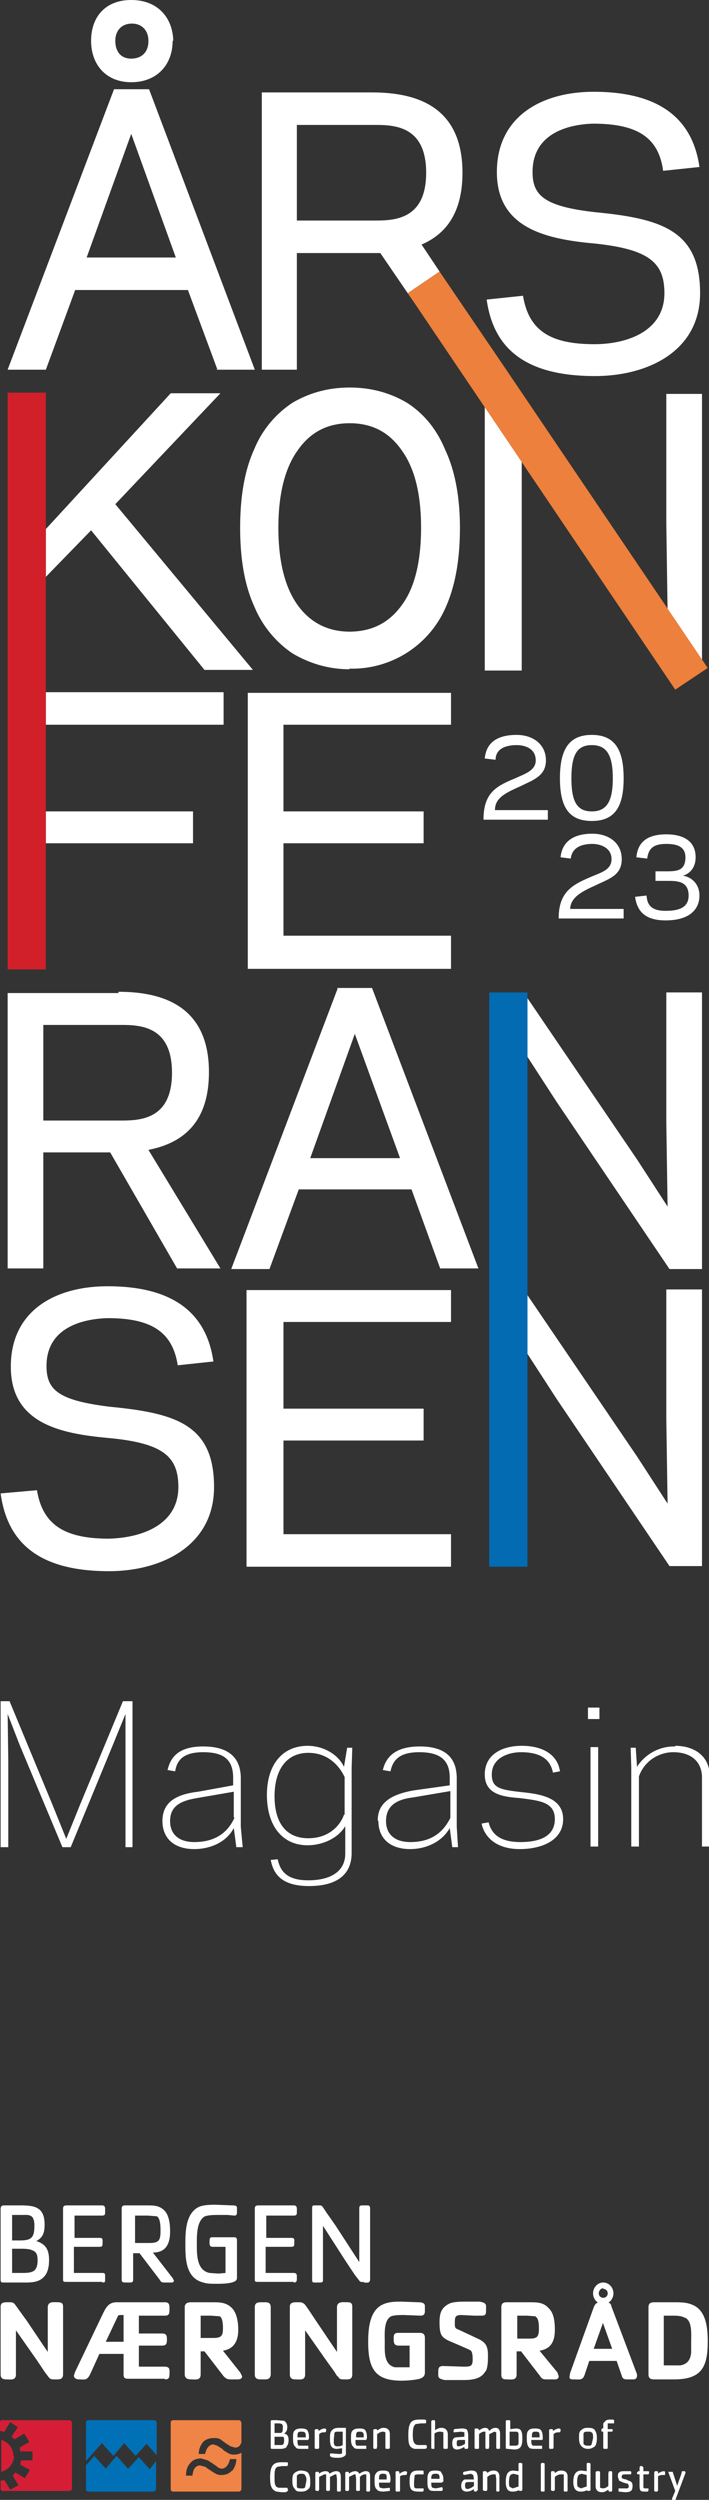
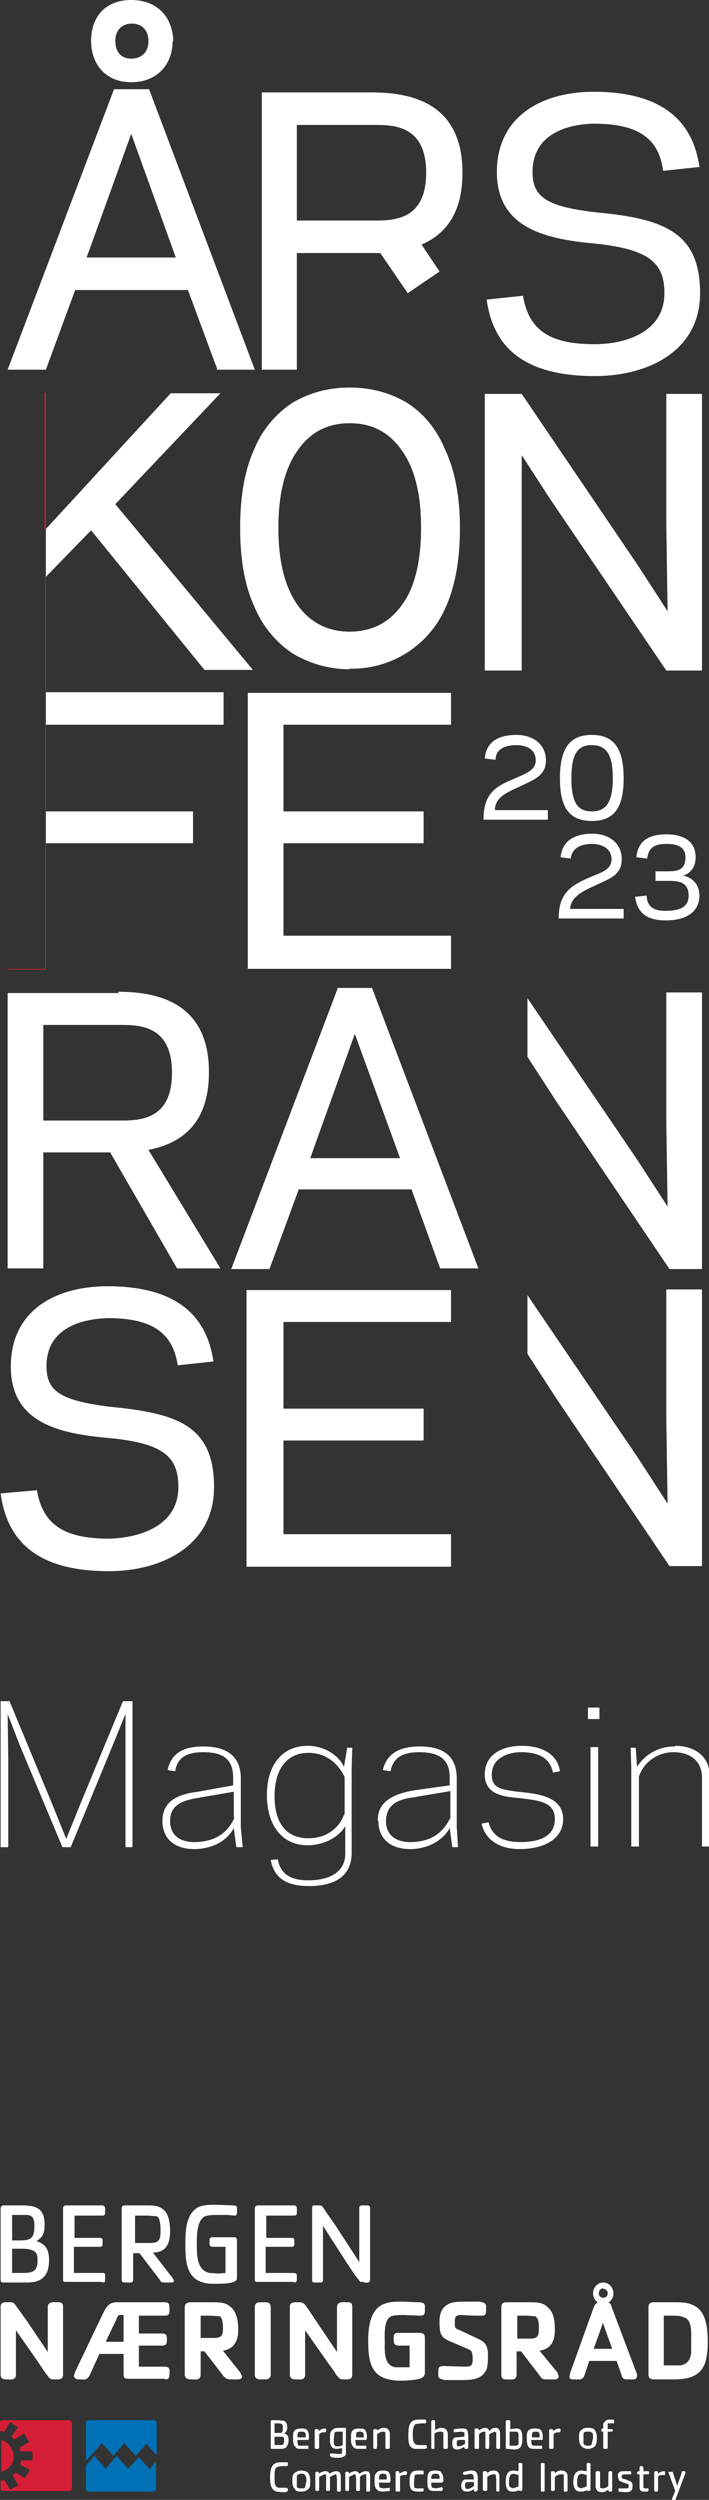
<svg xmlns="http://www.w3.org/2000/svg" id="Layer_2" viewBox="0 0 111.3 392.2">
  <rect x="0" y="0" width="111.3" height="392.2" fill="#333333" stroke="none" />
  <defs>
    <style>.cls-1{fill:none}.cls-1,.cls-2,.cls-4{stroke-width:0}.cls-2{fill:#d2202a}.cls-4{fill:#fff}</style>
  </defs>
  <g id="Layer_1-2">
    <path d="m21.8 385.5-1.4 1.5-.3.3-1.8-2-1.2 1.4-.5.6-1.8-2-1.3 1.5v3.6c0 .3.1.5.4.5h10.2c.2 0 .4-.2.4-.5v-4.3l-1 1.3-1.8-2 .1.1Zm2.4-5.8H13.9c-.3 0-.4.2-.4.4v6l2.5-2.8 1.8 2 1.7-2 1.8 2 1.7-1.9 1.6 1.8v-5.1c0-.2-.2-.4-.4-.4" style="fill:#0071b7;stroke-width:0" />
-     <path d="M36.4 387.6c-.4.5-1 .7-1.7.7-.4 0-.7-.1-1-.3l-.8-.5-.7-.5-.8-.2a1 1 0 0 0-.8.4c-.2.2-.3.6-.4 1.2h-1c0-1 .3-1.6.7-2 .4-.5 1-.7 1.7-.7l1 .3.8.5.7.5c.2.2.5.3.7.3.4 0 .6-.2.8-.4.2-.2.4-.6.5-1.1h1a3 3 0 0 1-.7 1.9m.3-2.6c-.4 0-.7-.1-1-.3-.3-.2-.6-.3-.8-.6l-.8-.5-.6-.2a1 1 0 0 0-.8.4c-.2.2-.4.6-.5 1.1h-1c0-.8.3-1.4.7-1.9.4-.4 1-.6 1.7-.6.3 0 .6 0 1 .2l.8.6.8.5.7.2c.3 0 .6-.1.8-.4l.2-.4v-3c0-.3-.2-.5-.4-.5H27.2c-.3 0-.4.2-.4.4v10.4c0 .2.1.4.4.4h10.3c.2 0 .4-.2.4-.4v-5.7c-.3.2-.7.3-1.2.3" style="fill:#f08346;stroke-width:0" />
    <path d="M10.9 379.7H.4c-.4 0-.4.3-.4.3v1.4c.2 0 .4 0 .6.2l1-1.6 1.2.8-1 1.5.5.4 1.5-.9.8 1.3-1.5.9.1.6h1.9v1.4H3.3l-.1.7 1.5.8-.8 1.3-1.5-.9-.4.5.9 1.5-1.3.7-.9-1.5-.6.1v1.3s0 .3.4.3h10.3c.3 0 .5-.1.5-.4v-10.3c0-.2-.2-.4-.5-.4m-8.7 5.6c0-1.2-.8-2.2-1.9-2.5v5c1.1-.3 2-1.3 2-2.5" style="fill:#d51e36;stroke-width:0" />
    <path class="cls-4" d="M5 353c-.6-.2-1.2-.2-1.8-.2H1.9v3.8h1.6c1.6 0 2.4-.2 2.4-2 0-.7-.1-1.4-1-1.6m.3-5c-.4-.6-1-.5-1.7-.5H1.9v4h1.2c1.8 0 2.3-.4 2.3-2.3 0-.3 0-.8-.2-1.1m1.7 9.1c-.7.8-1.8.9-2.8.9H.7c-.5 0-.6 0-.6-.5v-11c0-.5.2-.6.6-.6H3c.8 0 2.1 0 2.8.4 1 .5 1.2 1.6 1.2 2.6 0 1.2-.2 2-1.3 2.6 1.6.5 2 1.5 2 3 0 1-.2 2-.8 2.6m9.1.8h-5.5c-.5 0-.6 0-.6-.4v-11.1c0-.4.2-.5.6-.5H16c.6 0 .5.5.5 1 0 .4 0 .6-.5.6h-4.3v3.5h4c.5 0 .4.4.4.8s0 .6-.5.6h-4v4.1h4.5c.4 0 .4.2.4.5v.5c0 .4 0 .5-.4.5m8.4-10.4-1.3-.1h-2v4.3h2.3c1.5 0 1.7-.5 1.7-1.9 0-.6 0-2-.6-2.3m2.4 10.4h-1.1c-.4 0-.6 0-.8-.4l-3.2-4.2h-1v4c0 .4 0 .6-.5.6h-.7c-.5 0-.6-.1-.6-.5v-11.1c0-.4.2-.5.6-.5H23c1.1 0 2 0 2.8.8s.9 2.3.9 3.3c0 2-.7 3.3-2.7 3.3l3.1 4 .2.4c0 .2-.2.3-.3.3m9.7-.1c-.8.3-2 .3-2.8.3-.6 0-1.4 0-2-.2-2.7-.7-2.8-3.6-2.8-5.9 0-2 0-5 2.2-6 .8-.3 1.8-.3 2.6-.3l2.6.1c.3 0 .7 0 .7.4v.6c0 .3 0 .6-.4.6l-1.1-.1h-1.4c-.7 0-1.4 0-2.1.2-1.4.7-1.3 3.3-1.3 4.5 0 1.6 0 4 2 4.4l1.4.1 1.1-.1v-4.1h-2c-.6 0-.5-.5-.5-.9 0-.3 0-.6.4-.6h3.5c.3 0 .4.2.4.5v5.8c0 .4-.1.5-.5.7m9.4 0h-5.5c-.5 0-.6 0-.6-.4v-11.1c0-.4.2-.5.6-.5h5.5c.6 0 .5.5.5 1 0 .4 0 .6-.5.6h-4.3v3.5h4c.5 0 .4.4.4.8s0 .6-.5.6h-4v4.1h4.4c.4 0 .5.2.5.5v.5c0 .4-.2.5-.5.5m11-.1c-.3 0-.5.1-.7-.2l-.7-.9-1.4-2.1-3.6-5.6v8.4c0 .3 0 .5-.4.5h-.8c-.4 0-.5 0-.5-.5v-11.1c0-.5.1-.5.5-.5h.5c.4 0 .5 0 .7.3l.6.9 1.4 2 3.7 5.7v-8.4c0-.4.1-.5.5-.5h.8c.3 0 .4.2.4.5v11c0 .8-.5.6-1 .6M8.6 373.3c-.5 0-.7 0-1-.4l-.6-.8-1.2-1.8-3.3-4.7v6.9c0 1-.8.8-1.5.8-.6 0-.9-.2-.9-.8v-10.6c0-.8.7-.7 1.4-.7.4 0 .6 0 .9.4l.5.7 1.3 1.8 3.3 4.9v-7c0-1 1-.8 1.6-.8s.8.2.8.7v10.6c0 .9-.7.8-1.3.8m10.8-10.1h-.5c-.3 0-.4.1-.5.4l-1.8 3.8h2.8v-4.2Zm6.5 10h-5.6c-.6 0-.9 0-.9-.7v-3.2h-3.8l-1.5 3.3c-.5.9-.8.7-1.7.7-.4 0-.8-.2-.8-.6l.2-.6 4.3-9c.5-1 .9-1.9 2.2-1.9h7.6c.8 0 .7.6.7 1.3 0 .5-.1.8-.7.8h-4.1v2.8h3.6c.8 0 .8.4.8 1s-.1.9-.8.9h-3.6v3.3h4c1 0 .8.6.8 1.3 0 .5-.2.7-.7.7m8.6-9.9-1.4-.1h-1.6v3.5h2c1.3 0 1.5-.4 1.5-1.5 0-.4 0-1.6-.5-1.9m2.8 9.9h-1c-.6 0-.8-.1-1.2-.5l-3-3.9h-.6v3.6c0 1-.8.8-1.5.8-.6 0-1-.2-1-.8V362c0-.6.4-.8 1-.8h3.3c1.2 0 2.2 0 3.1.9.8.8 1 2.3 1 3.4 0 1.7-.6 3-2.4 3.3l2.7 3.4.3.6c0 .4-.3.5-.7.5m4.4 0h-.8c-.6 0-.9-.2-.9-.8V362c0-.7.4-.8 1-.8h.7c.5 0 .8.2.8.8v10.5c0 .5-.3.8-.8.8m12.4 0c-.5 0-.8 0-1-.4-.3-.2-.4-.5-.6-.8l-1.3-1.8-3.3-4.7v6.9c0 1-.8.8-1.5.8-.6 0-.9-.2-.9-.8v-10.6c0-.8.8-.7 1.4-.7.4 0 .6 0 1 .4l.5.7 1.2 1.8 3.3 4.9v-7c0-1 1-.8 1.7-.8.5 0 .7.2.7.7v10.6c0 .9-.6.8-1.3.8m11.9-.1c-.8.2-2 .3-2.9.3-4.3 0-5.2-2.1-5.2-6.1 0-2 .2-5 2.4-5.9.9-.4 2-.4 2.8-.4l2.7.1c.5 0 1 .1 1 .6v.7c0 .5-.1.8-.7.8l-2.6-.1c-.5 0-1.5 0-2 .2-1.2.6-1 2.9-1 4 0 1.4-.2 3.6 1.6 4h2.3V368h-1.7c-.8 0-.8-.5-.8-1.2 0-.5.1-.8.7-.8h3.4c.5 0 .8.2.8.8v5.4c0 .6-.3.8-.8 1m10.3-1.2c-.7 1.4-2.5 1.4-3.7 1.4h-2.7c-.4-.1-1-.2-1-.7v-.6c0-.6.1-.9.8-.9l3.1.1c1.1 0 1.5 0 1.5-1.1 0-.3 0-1-.2-1.3-.1-.2-.3-.2-.4-.3l-2.3-1c-2-.8-2.3-1.1-2.3-3.3 0-1.4.3-2.4 1.8-3 .8-.2 1.7-.2 2.5-.2h2c.5.1 1 .2 1 .7v.6c0 .6 0 .9-.7.9h-1.2l-2-.1c-1 0-1 .4-1 1.3 0 .6 0 .8.6 1l1.5.7 1.7.8c1.2.6 1.4 1.3 1.4 2.6 0 .7 0 1.9-.4 2.5m7.9-8.7-1.4-.1h-1.5v3.6h2c1.2 0 1.4-.4 1.4-1.6 0-.4 0-1.6-.5-1.8m2.9 9.8h-1.1c-.5 0-.8 0-1.1-.5l-3-3.9h-.7v3.6c0 1-.8.8-1.6.8-.6 0-.8-.2-.8-.8V362c0-.6.3-.8.8-.8h3.6c1.2 0 2.2 0 3 .9.9.8 1 2.3 1 3.4 0 1.7-.5 3-2.4 3.3l2.8 3.4.2.6c0 .4-.3.5-.6.5m7.6-14.3c-.4 0-.7.4-.7.8s.3.7.7.7.7-.3.7-.7-.3-.7-.7-.7m0 5.2-1.5 4.2h2.9l-1.5-4.2h.1Zm0-2.8c-.9 0-1.6-.8-1.6-1.7s.7-1.7 1.6-1.7 1.6.8 1.6 1.7-.7 1.7-1.6 1.7m4.7 11.8h-1c-.5 0-.7-.2-.8-.6l-.8-2.3h-4.3l-.7 2.1c-.3 1-.8.8-1.7.8-.4 0-.7 0-.7-.4l.1-.6 3.7-10.3c.4-1 .9-.8 1.8-.8.7 0 .9.2 1 .7l4 10.6v.2c0 .4-.2.6-.6.6m8-9.7c-.4-.3-1.4-.3-1.9-.3h-1.3v7.8h2.6c1.2-.2 1.6-1 1.7-2v-1.7c0-1.2.2-3.3-1-3.8m-1.7 9.7h-3.1c-.6 0-.9-.2-.9-.8V362c0-.7.4-.8.9-.8h3.1c1 0 2 0 2.9.4 2.2.9 2.4 3.7 2.4 5.8 0 4-1 5.9-5.3 5.9m-61.5 9h-1.2v1.3h1.1c.3 0 .4-.3.4-.7s0-.6-.3-.6m0-1.9c0-.1-.2-.2-.6-.2h-.6v1.5h.9c.3 0 .4-.2.4-.8v-.4m.6 3.4c-.2.2-.5.3-1 .3h-1.3q-.2 0-.2-.2v-4.1q0-.2.2-.2h.8l1.1.1c.3.2.5.5.5 1s-.2.8-.5 1c.5.1.7.4.7 1 0 .5-.1.8-.3 1m2.3-2.3c-.5 0-.6.1-.6.7v.2H48v-.3c0-.5-.2-.6-.7-.6m1 1.3h-1.6c0 .4 0 .8.2.9h1.5v.5h-1c-.5 0-.9 0-1-.3-.3-.2-.4-.6-.4-1.3 0-.6 0-1 .2-1.2.2-.3.6-.4 1.1-.4s.9.1 1 .4c.2.3.2.8.2 1.1l-.1.3m2.7-1.2c-.5 0-.7 0-1 .3v2q0 .3-.2.3h-.3q-.2 0-.2-.2v-2.8l.2-.1h.3l.1.1v.2c.3-.2.6-.4 1-.4l.2.1v.3l-.1.2m2.7-.1h-.7c-.3 0-.5 0-.6.2l-.1 1v.5c0 .4.2.6.5.6s.6 0 .9-.2v-2.1Zm.5 3.6c-.2.3-.6.5-1.2.5-.4 0-1 0-1.2-.2l-.1-.1v-.3l.1-.1 1.3.1c.4 0 .5 0 .5-.3v-.6l-.8.1c-.8 0-1.1-.4-1.1-1.5 0-.7 0-1.1.3-1.4s.5-.4 1.2-.4h1v4.3m2.2-3.7c-.5 0-.6.1-.6.7v.2h1.2v-.3c0-.5-.2-.6-.7-.6m1 1.3h-1.6c0 .4 0 .8.2.9h1.5v.5h-1c-.5 0-.9 0-1-.3-.3-.2-.4-.6-.4-1.3 0-.6 0-1 .2-1.2.2-.3.6-.4 1.1-.4.6 0 .9.1 1 .4.2.3.2.8.2 1.1l-.1.3m3.6 1.4h-.3c-.2 0-.3 0-.3-.2v-2.4l-.3-.1c-.4 0-.6.1-1 .4v2l-.1.3h-.3q-.2 0-.2-.2v-2.8l.2-.1h.3l.1.1v.1c.3-.1.5-.4 1-.4.8 0 1 .5 1 1v2q0 .3-.2.3m5.6 0h-1.5c-1-.2-1-1.1-1-2.2 0-2 .5-2.4 1.8-2.4h.7c.2 0 .3.1.3.2v.2q0 .2-.2.2h-.6l-.8.1c-.4.2-.5.8-.5 1.7s.1 1.5.8 1.6h1.2c.2 0 .2.1.2.3v.2l-.3.1m3.4 0h-.3q-.2 0-.2-.2v-2.4l-.4-.1c-.3 0-.6 0-1 .3v2.4h-.3q-.2 0-.2-.2v-4.1l.1-.2h.3c.1 0 .2 0 .2.2v1.4c.2-.2.6-.4 1-.4.7 0 1 .5 1 1v2c0 .3-.1.3-.2.3m2.9-1.4h-.5c-.7 0-.8 0-.8.5 0 .3 0 .5.3.5a2 2 0 0 0 1-.4v-.6Zm.5 1.4h-.4q-.2 0-.2-.2v-.1c-.4.2-.8.4-1.1.4-.6 0-.8-.3-.8-1 0-.4.1-.8.5-.9l1.4-.1v-.7l-.5-.1-1 .1h-.2v-.3l.1-.2 1.1-.1c.3 0 .7 0 .9.2.1.2.2.4.2 1.1v1.7l-.1.2m5 0h-.3q-.2 0-.2-.2v-2.4l-.3-.1-.8.4v2l-.1.3h-.3q-.2 0-.2-.2v-2.5H76c-.3 0-.6.2-.8.4v2c0 .2 0 .3-.2.3h-.2c-.2 0-.3 0-.3-.2v-2.8c0-.1 0-.2.2-.2h.3l.2.2v.1c.2-.1.5-.4 1-.4.3 0 .5.2.6.5.2-.2.5-.5 1-.5s.7.4.7.9v2.2c0 .1 0 .2-.2.2m3.1-2.4c-.1-.3-.2-.3-.6-.3H80v2.2h.7c.4 0 .6 0 .7-.3v-1.6m-.7 2.5-1-.1c-.2 0-.3 0-.3-.2v-4.1q0-.2.2-.2h.3c.1 0 .2 0 .2.2v1.2l.9-.1c.8 0 1 .4 1 1.6s-.3 1.7-1.3 1.7m3.4-2.8c-.5 0-.6.1-.6.7v.2h1.2v-.3c0-.5-.1-.6-.6-.6m1 1.3h-1.7c0 .4 0 .8.3.9h1.4v.5h-1c-.5 0-1 0-1.1-.3-.2-.2-.3-.6-.3-1.3 0-.6 0-1 .2-1.2.2-.3.5-.4 1.1-.4.5 0 .9.1 1 .4.2.3.2.8.2 1.1s0 .3-.2.3m2.9-1.2c-.5 0-.7 0-1 .3v2q0 .3-.2.3h-.3q-.2 0-.2-.2v-2.8l.2-.1h.3l.1.1v.2c.3-.2.6-.4 1-.4l.2.1v.3l-.1.2m5 .2c0-.3-.2-.3-.6-.3s-.6 0-.7.3v1.6c.1.2.3.3.7.3s.5 0 .6-.3l.2-.9c0-.4 0-.7-.2-.9m.5 2.2c-.3.2-.6.4-1.1.4s-.8-.2-1-.4c-.3-.3-.4-.7-.4-1.3s0-1 .3-1.2c.3-.3.6-.4 1-.4s1 0 1.2.4c.2.3.3.6.3 1.2s-.1 1-.3 1.3m3-3.6h-1v.9h.7l.1.1v.1l-.1.2h-.7v2.5c0 .1 0 .2-.2.2H95c-.2 0-.3 0-.3-.2v-2.5h-.2l-.1-.1v-.2l.1-.2h.2v-.3c0-.5 0-.6.2-.7.2-.3.4-.4 1-.4.4 0 .5 0 .5.2v.3M44.9 391h-.7l-.8-.1c-.9-.3-1-1.2-1-2.2 0-2 .6-2.4 1.8-2.4h.8c.1 0 .2 0 .2.2v.2l-.1.2h-.8l-.7.1c-.5.2-.5.8-.5 1.7s0 1.5.7 1.6h1.3l.1.3v.2l-.2.1m2.9-2.5c0-.2-.2-.3-.6-.3s-.5.1-.7.3v1.8c.2.2.3.2.7.2s.5 0 .6-.2l.2-1c0-.4 0-.6-.2-.8m.5 2.1c-.3.3-.6.4-1.1.4s-.8 0-1-.4c-.3-.3-.4-.6-.4-1.2s0-1 .3-1.3c.3-.2.6-.4 1-.4s1 .1 1.2.4.3.7.3 1.3 0 1-.3 1.2m4.8.4h-.1q-.2 0-.2-.2v-1.8l-.1-.7h-.2l-.8.4v2l-.1.2h-.3q-.2 0-.2-.2v-2.4h-.3l-.8.4v2l-.1.2h-.2q-.3 0-.3-.2V388q0-.2.2-.2h.3l.1.2v.1c.2-.2.6-.4 1-.4s.6.2.6.4c.2-.1.6-.4 1.1-.4s.7.3.7.9v2.1q0 .2-.2.2m4.8 0h-.3c-.2 0-.3 0-.3-.2v-2.5h-.2c-.3 0-.6.2-.8.4v2q0 .2-.2.2h-.2q-.2 0-.2-.2v-1.8l-.1-.6h-.2l-.8.4v2l-.1.2h-.3q-.2 0-.2-.2V388q0-.2.2-.2h.3l.1.2v.1c.2-.2.6-.4 1-.4.3 0 .5.2.6.4.2-.1.6-.4 1-.4.6 0 .7.3.7.9v2.1l-.1.2m2.1-2.8c-.5 0-.6.2-.6.8v.1h1.2v-.3c0-.4 0-.6-.6-.6m1 1.4h-1.6c0 .4 0 .7.2.8l.5.1 1-.1v.5l-1 .1c-.5 0-.9-.1-1-.3-.3-.2-.4-.6-.4-1.3s0-1 .2-1.2c.2-.4.6-.5 1.1-.5.6 0 .9.1 1 .4.2.4.2.8.2 1.2l-.1.3m2.6-1.2c-.5 0-.7 0-1 .2v2.2c0 .1 0 .2-.2.2h-.3q-.2 0-.2-.2v-2.8c0-.1 0-.2.2-.2h.3l.1.2v.2c.3-.2.6-.4 1-.4l.2.1v.2l-.1.3m2.5 2.6a6 6 0 0 1-.6 0c-1.1 0-1.4-.3-1.4-1.6s.3-1.7 1.4-1.7h.6q.2 0 .2.2v.4h-1l-.4.1-.1 1v.6c0 .4.1.5.5.5h1v.3q0 .2-.2.2m2.1-2.8c-.6 0-.7.2-.7.8H69v-.2c0-.5-.2-.6-.6-.6m1 1.4h-1.7c0 .3 0 .7.2.8l.5.1 1-.2.1.2v.2l-.1.2h-1c-.5 0-.9 0-1-.2-.3-.3-.3-.7-.3-1.4 0-.6 0-.9.2-1.2.1-.3.5-.4 1-.4.6 0 1 .1 1 .4.3.3.3.8.3 1.1s0 .3-.2.3m5 0h-.5c-.7 0-.9 0-.9.5 0 .4.1.6.4.6a2 2 0 0 0 1-.5v-.6Zm.4 1.5h-.2q-.2 0-.2-.2v-.2c-.4.3-.8.4-1.1.4-.6 0-.9-.3-.9-.9 0-.5.2-.8.5-1h1.5l-.1-.7-.4-.2-1 .2-.2-.1v-.3l.1-.1 1-.2c.4 0 .8 0 1 .3.1.2.2.4.2 1v1.8l-.2.1m3.5.1h-.2q-.2 0-.2-.2v-1.8l-.1-.7h-.3c-.4 0-.6.1-1 .4v2l-.1.2h-.3l-.3-.1v-2.8q0-.2.2-.2h.3l.2.2v.1c.2-.2.5-.4 1-.4.7 0 .9.5.9.9v2.2c0 .1 0 .2-.2.2m3.2-2.6-.8-.2-.3.1c-.3.1-.4.6-.4 1.3 0 .3 0 .6.2.7l.4.2.9-.3v-1.8Zm.4 2.5h-.2l-.2-.1a2 2 0 0 1-1 .2c-.7 0-1-.5-1-1.5 0-1.2.3-1.8 1.2-1.8l.8.1v-1.2l.1-.1h.3l.2.1v4.2l-.2.1m3.6.1h-.3q-.2 0-.2-.2v-4.2l.2-.1h.2l.2.1v4.2c0 .1 0 .2-.2.2m3.8 0h-.3c-.2 0-.3 0-.3-.2v-2.5h-.4c-.4 0-.6.1-1 .4v2l-.1.2h-.3l-.2-.1v-2.8q0-.2.2-.2h.3l.1.2v.1c.3-.2.5-.4 1-.4.8 0 1 .5 1 .9v2.2c0 .1 0 .2-.2.2m3.2-2.6-.8-.2-.3.1c-.3.1-.4.6-.4 1.3 0 .3 0 .6.2.7l.4.2.9-.3v-1.8Zm.4 2.5h-.2l-.2-.1a2 2 0 0 1-1 .2c-.7 0-1.1-.5-1.1-1.5 0-1.2.4-1.8 1.3-1.8l.8.1v-1.2l.1-.1h.3l.2.1v4.2l-.2.1m3.4.1h-.3l-.1-.2v-.1c-.2.1-.5.4-1 .4-.8 0-1-.5-1-1v-2c0-.2.1-.3.2-.3h.3q.2 0 .2.2v2.4l.4.1c.3 0 .6-.1.9-.4v-2l.1-.3h.3q.2 0 .2.2v2.8c0 .1 0 .2-.2.2m2.2.1-1-.1v-.5h1.1c.4 0 .5 0 .5-.4l-.1-.3-.7-.2-.7-.3-.2-.6c0-.3 0-.6.2-.7.2-.2.4-.2 1.2-.2h.5q.2 0 .2.2v.2l-.1.1h-.9q-.5 0-.5.3v.2c0 .1.1.2.7.3l.4.2c.4.1.6.3.6.8 0 .8-.3 1-1.2 1m3.6-2.8h-.7v2.1l.2.1h.6v.3l-.1.2h-.6c-.6 0-.7-.2-.7-1v-1.7h-.2q-.2 0-.2-.2v-.1l.2-.2h.2v-.6l.1-.2h.3l.2.2v.6h.7c.1 0 .2 0 .2.2q0 .3-.2.3m2.6.1c-.5 0-.7 0-1 .2v2.2l-.1.2h-.3q-.2 0-.2-.2v-2.8l.1-.2h.3c.2 0 .2.1.2.2v.2c.2-.2.6-.4 1-.4l.1.1v.5m3.2-.3-1.5 4q0 .2-.2.2h-.4v-.2l.5-1.2-1.1-3h.7l.7 2.2.7-2c0-.2 0-.3.2-.3h.3l.1.1v.2M93.3 54c-7 0-10.3-2.2-11.2-7.6l-5.7.6c1 7.2 5.5 12 17 12 8.3 0 16.5-3.9 16.5-13 0-9.8-6-11.7-16.4-12.7-8-.9-9.9-2.6-9.9-6.3 0-6.3 6-7.5 9.5-7.6 7 0 10.3 2.2 11 7.4l5.7-.6c-1-7-5.6-11.8-16.6-11.8C85 14.4 78 18.3 78 27s7.5 10.5 15.3 11.2c8.6.9 11 3 11 7.8 0 6-5.9 8-11 8M17.1 241.4c-7 0-10.4-2.2-11.3-7.6l-5.7.5c1 7.3 5.5 12.2 17 12.2 8.3 0 16.5-4 16.5-13.2 0-9.8-6-11.6-16.4-12.6-8-1-9.9-2.6-9.9-6.4 0-6.2 6-7.4 9.6-7.5 6.9 0 10.2 2.2 11 7.4l5.6-.6c-1-7-5.6-11.8-16.6-11.8-8.2 0-15.2 3.8-15.2 12.6s7.5 10.5 15.3 11.2c8.6.8 11 2.9 11 7.7 0 6-5.9 8-11 8.1M38.7 202.4v43.4h32.1v-5.1H44.5V226h22v-5h-22v-13.6h26.3v-5H38.7zM70.8 108.7H38.9V152h31.9v-5.2H44.5v-14.5h22v-5h-22v-13.6h26.3v-5.1.1z" />
    <path class="cls-1" d="M20.6 0c4.1 0 6.5 2.7 6.6 6.4h-.1c0 3.8-2.5 6.5-6.5 6.5s-6.3-2.8-6.3-6.5S16.5 0 20.6 0H.1v246.5h111V0H20.6Zm-2.7 14h5.5L40 58h-6l.1-.1-4.6-12.4H11.8L7.2 58h-6l16.7-44Zm9.9 185-10.5-18.2H6.8V199H1.2v-43.2h17.4v-.2c6.9 0 14.2 2.2 14.2 12.6 0 8.2-4.4 11.2-9.5 12.2L34.6 199h-6.8Zm41.3 0-4.5-12.4H46.9l-4.6 12.5h-6l16.7-44-.1-.1h5.5l16.7 44h-6Z" />
    <path class="cls-4" d="m52.9 155 .1.1-16.7 44h6l4.6-12.5h17.7l4.5 12.4h6l-16.7-44h-5.5Zm-4.2 26.7 7-19.5 7.1 19.5H48.7ZM32.8 168.2c0-10.4-7.3-12.6-14.2-12.6v.2H1.2V199h5.6v-18.2h10.5L27.8 199h6.8l-11.3-18.6c5.1-1 9.5-4 9.5-12.2Zm-26 7.6v-15h12.4c3.3 0 7.8.5 7.8 7.5s-4.5 7.5-7.8 7.5H6.8ZM14.3 6.4c0 3.7 2.3 6.5 6.3 6.5s6.5-2.7 6.5-6.5h.1C27.1 2.7 24.7 0 20.6 0s-6.3 2.7-6.3 6.4Zm6.4-2.7c1.6 0 2.6 1.1 2.6 2.7v.1c0 1.6-1 2.7-2.7 2.7S18.1 8 18.1 6.4s1-2.7 2.6-2.7ZM11.8 45.5h17.7l4.6 12.4-.1.1h6L23.4 14h-5.5L1.2 58h6l4.6-12.5ZM20.6 21l7 19.4h.1l-.1.1v-.1h-14l7-19.4Z" />
    <path class="cls-4" d="M27.7 40.4h-.1v.1l.1-.1zM14.3 83.2l17.8 21.9h7.6l-21.6-26 16.5-17.4h-7.8L7.2 83v7.5l7.1-7.3zM7.2 127.3h23.1v5H7.2zM7.2 108.6h27.9v5.1H7.2z" />
    <path class="cls-2" d="M7.1 108.6h.1V90.5l-.1.1v18zM7.1 113.7h.1v13.6h-.1zM7 61.6V83.2l.2-.2V61.6H7zM7.1 152H1.2v.1h6v-19.8h-.1V152z" />
-     <path class="cls-2" d="M7.1 108.6v-18l.1-.1V83l-.2.2V61.6H1.2V152h5.9v-19.7h.1v-5h-.1v-13.6h.1v-5.1h-.1z" />
    <path class="cls-4" d="M104.6 61.8v20.5l.2 13.6-4.8-7.4-18.1-26.7h-5.8v43.4h5.8V71.4l4.4 6.8 18.3 27h5.6V61.8h-5.6zM104.6 176.3l.2 13-4.8-7.4-17.2-25.3v9.2l4.6 7.1 17.7 26.2h5.1v-43.4h-5.6v20.6ZM104.6 202.3v20.5l.2 13.1-4.8-7.4-17.2-25.3v9.2l4.6 7.1 17.7 26.2h5.1v-43.4h-5.6Z" />
-     <path style="fill:#026bb2;stroke-width:0" d="M82.8 199.1v-43.4h-6v90.1h6V199.1z" />
    <path class="cls-1" d="M66.9 27.1c0-7-4.5-7.5-7.8-7.5H46.6v15h12.5c3.3 0 7.8-.5 7.8-7.5Z" />
    <path class="cls-4" d="m69 42.6-2.8-4.2h-.1c3.8-1.6 6.5-4.9 6.5-11.3 0-10.4-7.2-12.6-14.2-12.6H41.1V58h5.5V39.7h13.1l5.2 7.6L64 46l5-3.4Zm-9.9-8H46.6v-15h12.5c3.3 0 7.8.5 7.8 7.5s-4.5 7.5-7.8 7.5Z" />
-     <path style="fill:#ec803c;stroke-width:0" d="M111.1 104.8 79.4 57.9 69 42.6 64 46l.9 1.3 41.1 60.9 5.1-3.4z" />
    <path class="cls-4" d="M54.9 105c-3.3 0-6.3-.9-9-2.5a16.5 16.5 0 0 1-6-7.4c-1.5-3.3-2.2-7.4-2.2-12.3s.7-9 2.2-12.3a16 16 0 0 1 6-7.3c2.7-1.6 5.7-2.4 9-2.4s6.3.8 9 2.4c2.5 1.6 4.6 4 6 7.4 1.5 3.2 2.3 7.3 2.3 12.2s-.7 9-2.2 12.4a16 16 0 0 1-15.2 9.7m0-5.8c3.6 0 6.3-1.4 8.3-4.2 2-2.7 3-6.8 3-12.1s-1-9.3-3-12.1c-2-2.9-4.7-4.3-8.2-4.3s-6.2 1.4-8.2 4.3c-2 2.8-3 6.9-3 12.1s1 9.3 3 12.1c2 2.8 4.8 4.2 8.2 4.2M104.5 142.9c-2 0-2.9-.7-3-2.4l-1.8.2c.3 2.2 1.5 3.7 4.8 3.7 3.7 0 5.3-1.7 5.3-3.9 0-2-1.5-3-2.6-3.1 1-.3 2-1.2 2-2.9 0-2.6-2-3.6-4.6-3.6-3.2 0-4.5 1.4-4.7 3.6l1.7.2c.2-1.6 1-2.3 3-2.3 1.8 0 3 .5 3 2.1 0 2-1.2 2.2-2.8 2.2h-1.9v1.5h2c1.5 0 3.2.1 3.2 2.3 0 1.7-1.2 2.4-3.6 2.4m-6.6 1.3v-1.6h-8.4c.1-1.7 1.5-2.6 4-3.7 2-1 4.1-1.5 4.1-4.1s-2.1-4-4.6-4c-3.4 0-4.8 1.6-5 3.7l1.6.2c.2-1.8 1.8-2.3 3.4-2.3 1.1 0 3 .5 3 2.4 0 1.7-1.7 2.1-3.3 2.8-2.8 1.2-5 2.3-5 6.5h10.2v.1Zm-5-15.4c3.6 0 5-2.2 5-6.7s-1.4-6.8-5-6.8-5 2.3-5 6.8 1.4 6.7 5 6.7m0-1.5c-2.3 0-3.2-1.5-3.2-5.2s.9-5.2 3.2-5.2 3.3 1.5 3.3 5.2-1 5.2-3.3 5.2m-6.9 1.3v-1.5h-8.3c0-1.8 1.4-2.6 3.9-3.7 2-1 4.1-1.6 4.1-4.1s-2-4-4.6-4c-3.4 0-4.8 1.5-5 3.7l1.7.2c0-1.8 1.7-2.3 3.3-2.3 1.1 0 3 .4 3 2.4 0 1.6-1.7 2.1-3.2 2.8-2.9 1.2-5 2.2-5 6.5H86ZM106 274a6.9 6.9 0 0 0-6 3.2l-.2-3H99l.1 3.1v12.4h1.2v-11c.8-2.3 3-3.8 5.4-3.8 2.7 0 4.5 1.4 4.5 4v10.8h1.2v-11.1c0-3-2.3-4.7-5.4-4.7ZM92.3 267.9h1.8v1.8h-1.8zM92.7 274.1h1.2v15.6h-1.2zM82.2 281.2c-3.6-.4-5-.6-5-2.8 0-2.6 2.6-3.5 4.6-3.5 3 0 4.6 1.1 5 3.2l1.1-.2c-.3-2.3-2.3-4-6-4-3 0-5.8 1.3-5.8 4.5s3 3.5 5.5 3.7c3.1.4 5.5.6 5.5 3.3s-2.4 3.6-5.4 3.6-4.5-1.1-5-3.1l-1.1.2c.5 2.3 2.5 4 6 4s6.8-1.4 6.8-4.7-3.4-3.9-6.2-4.2ZM71.7 279c0-3.4-2-5-5.8-5s-5.3 1.6-5.8 3.7l1.2.2c.4-2 1.7-3 4.5-3 3 0 4.8 1 4.8 4v1.2l-5.7.8c-3.3.6-5.6 1.8-5.6 4.7l.1.1c0 2.5 1.6 4.4 5 4.4 2.3 0 4.9-1 6.2-3.3l.4 3h.9l-.2-3.2V279Zm-1 6.2c-1 2-2.7 3.8-6.3 3.8-2.4 0-3.8-1.2-3.8-3.3 0-2.5 1.8-3.4 4.2-3.7l5.9-1v4.1ZM54 277.2c-1-2.1-3.4-3.3-5.7-3.3-4 0-6.4 3-6.4 7.7s2.3 7.9 6.4 7.9c2.2 0 4.7-1 5.9-3v4.3c0 3-2.6 4.2-5.8 4.2s-4.4-1.3-4.8-3.3l-1.1.1c.4 2.1 1.6 4.1 6 4.1s6.7-1.8 6.7-5.2v-13.4.1l.1-3.2h-.8l-.5 3Zm0 7.5c-.5 1.5-2.2 3.7-5.6 3.7s-5.3-2.3-5.3-6.6 2-6.8 5.3-6.8 5 2.3 5.7 3.8v5.9ZM37.8 279c0-3.4-2.1-5-5.9-5s-5.1 1.6-5.6 3.7l1.2.2c.3-2 1.6-3 4.4-3 3 0 4.7 1 4.7 4v1.2l-5.5 1c-3.4.4-5.6 1.6-5.6 4.6 0 2.5 1.6 4.4 5 4.4 2.4 0 5-1 6.2-3.3l.4 3h1l-.3-3.2V279Zm-1 6.2c-.9 2-2.7 3.8-6.3 3.8-2.4 0-3.8-1.2-3.8-3.3 0-2.5 1.9-3.2 4.2-3.6l5.8-1v4ZM12.5 283.3l-2.1 5.2-2.1-5.2-6.8-16.4H.1v22.9h1.2v-13.5l-.1-7.4 1.9 4.9 6.7 16h1.3l6.6-16 2-4.9v20.9h1.1v-22.9h-1.5l-6.8 16.4z" />
  </g>
</svg>